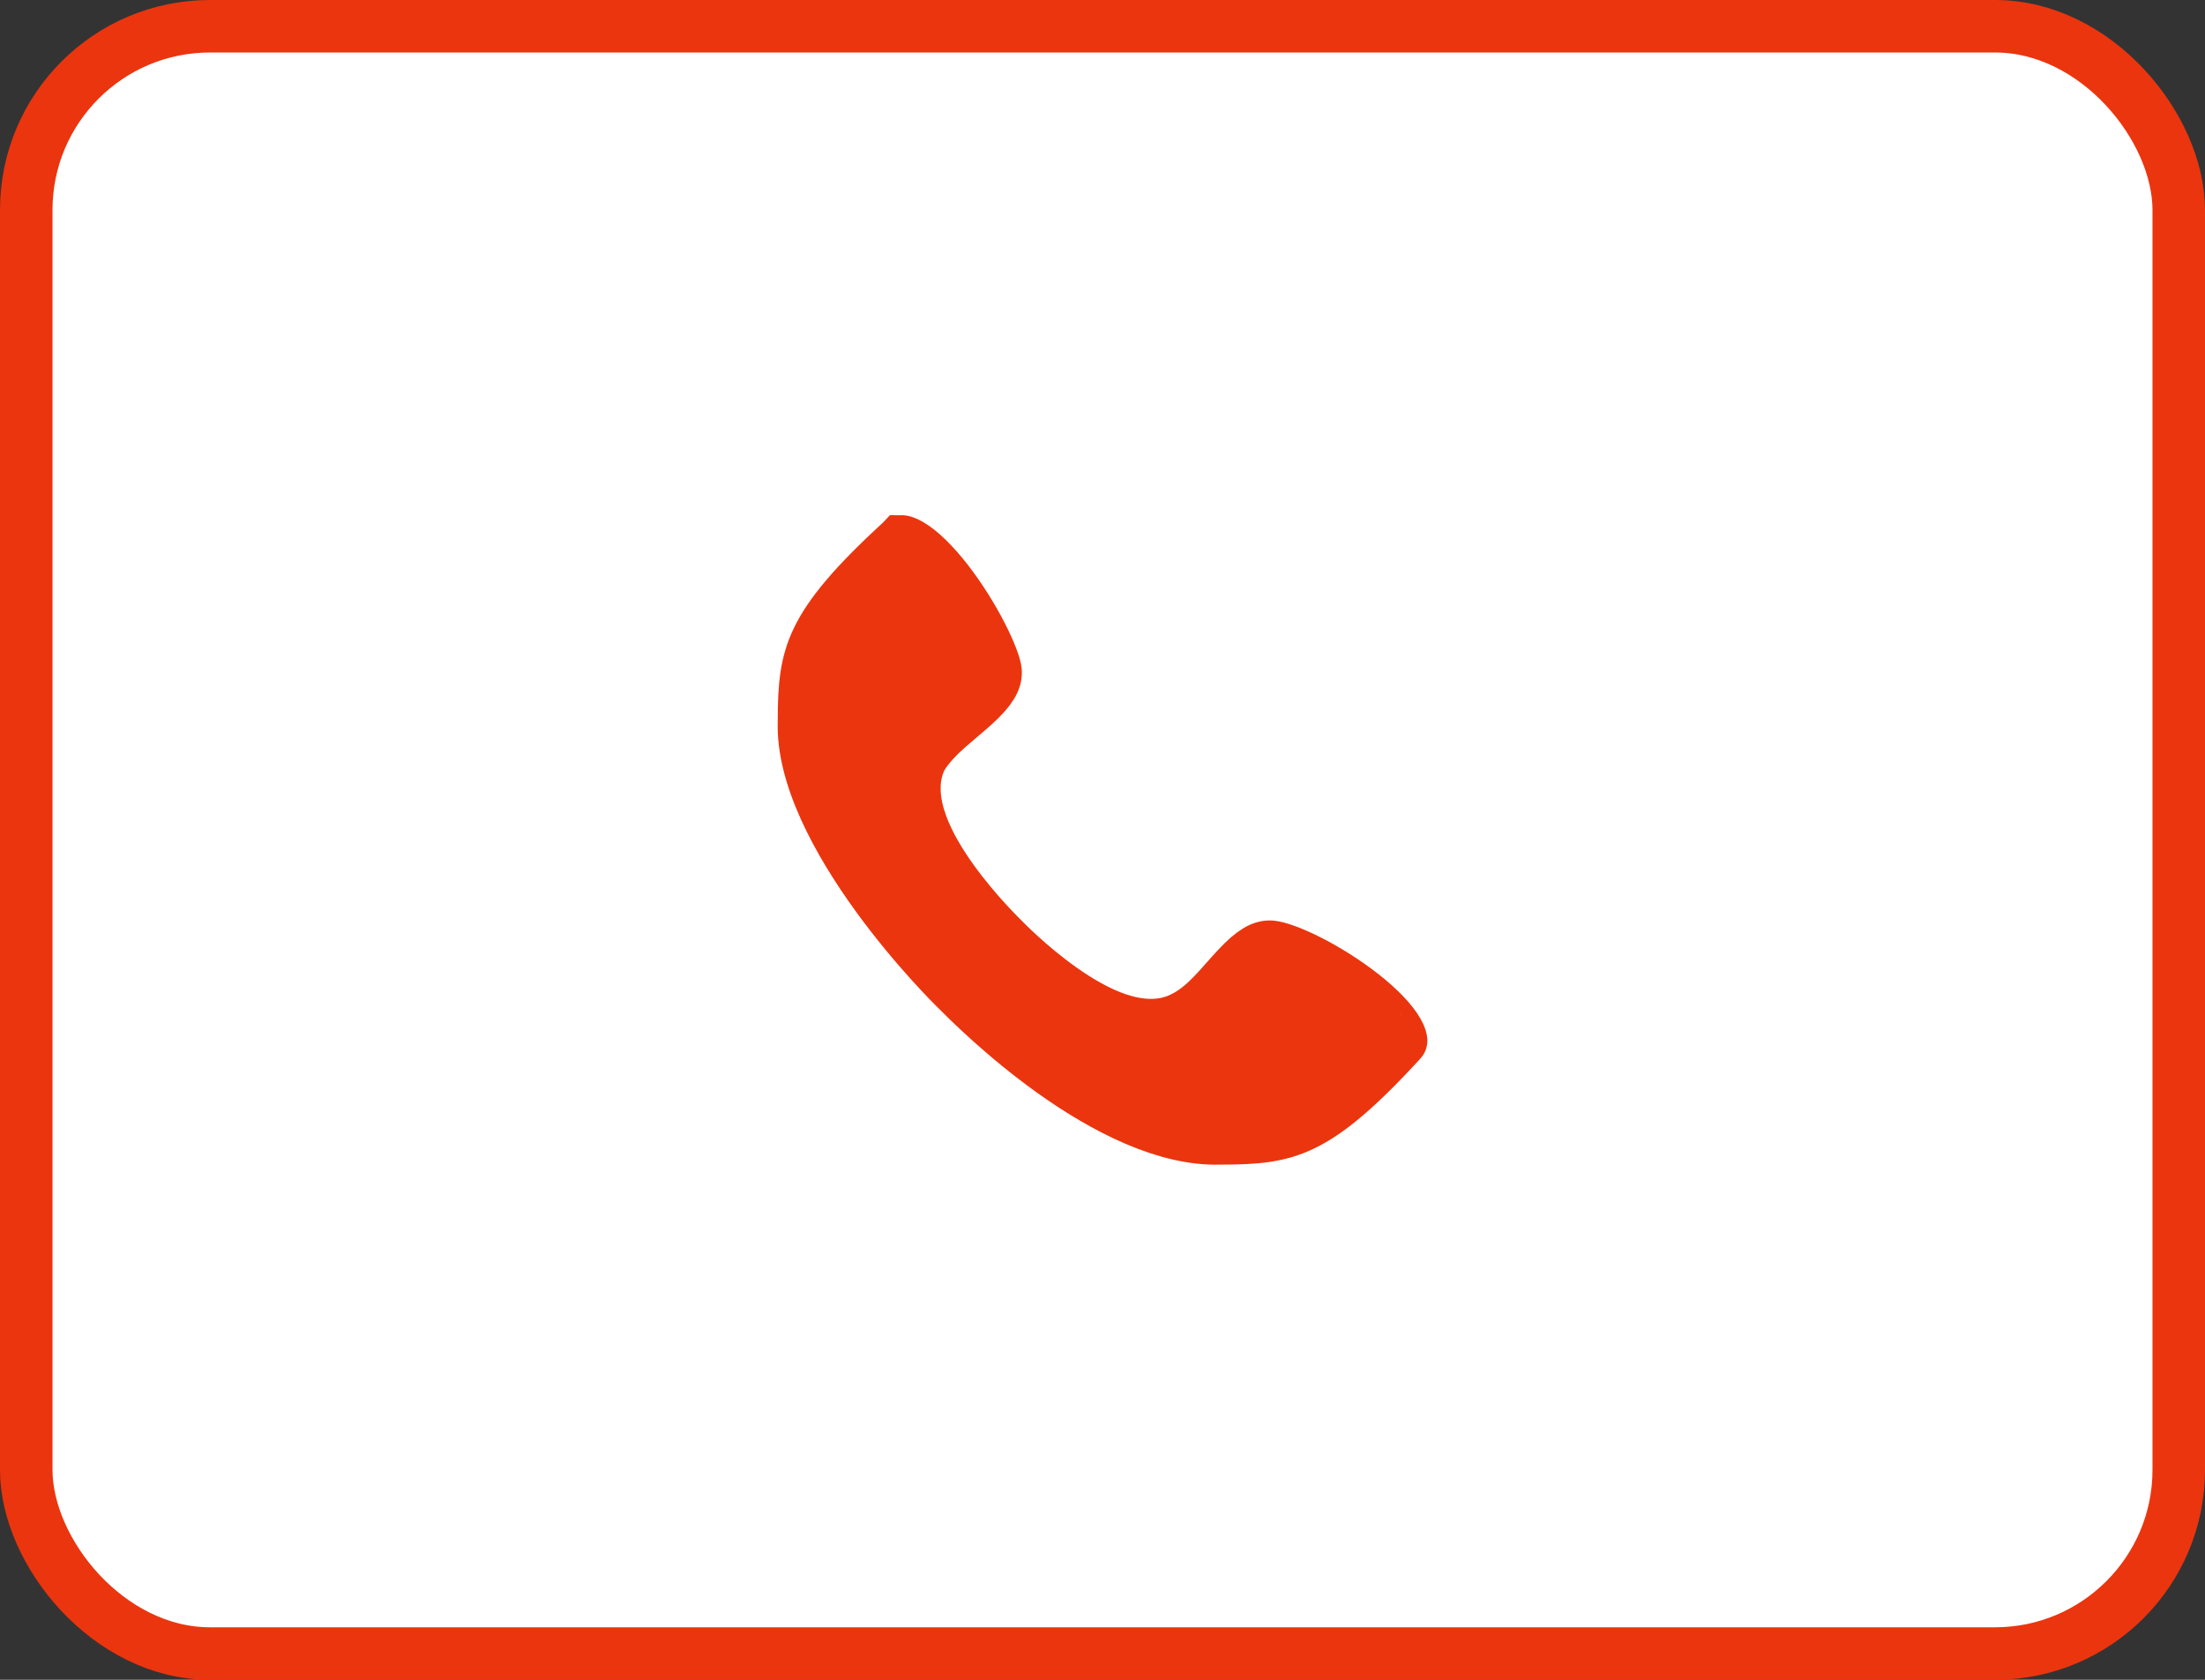
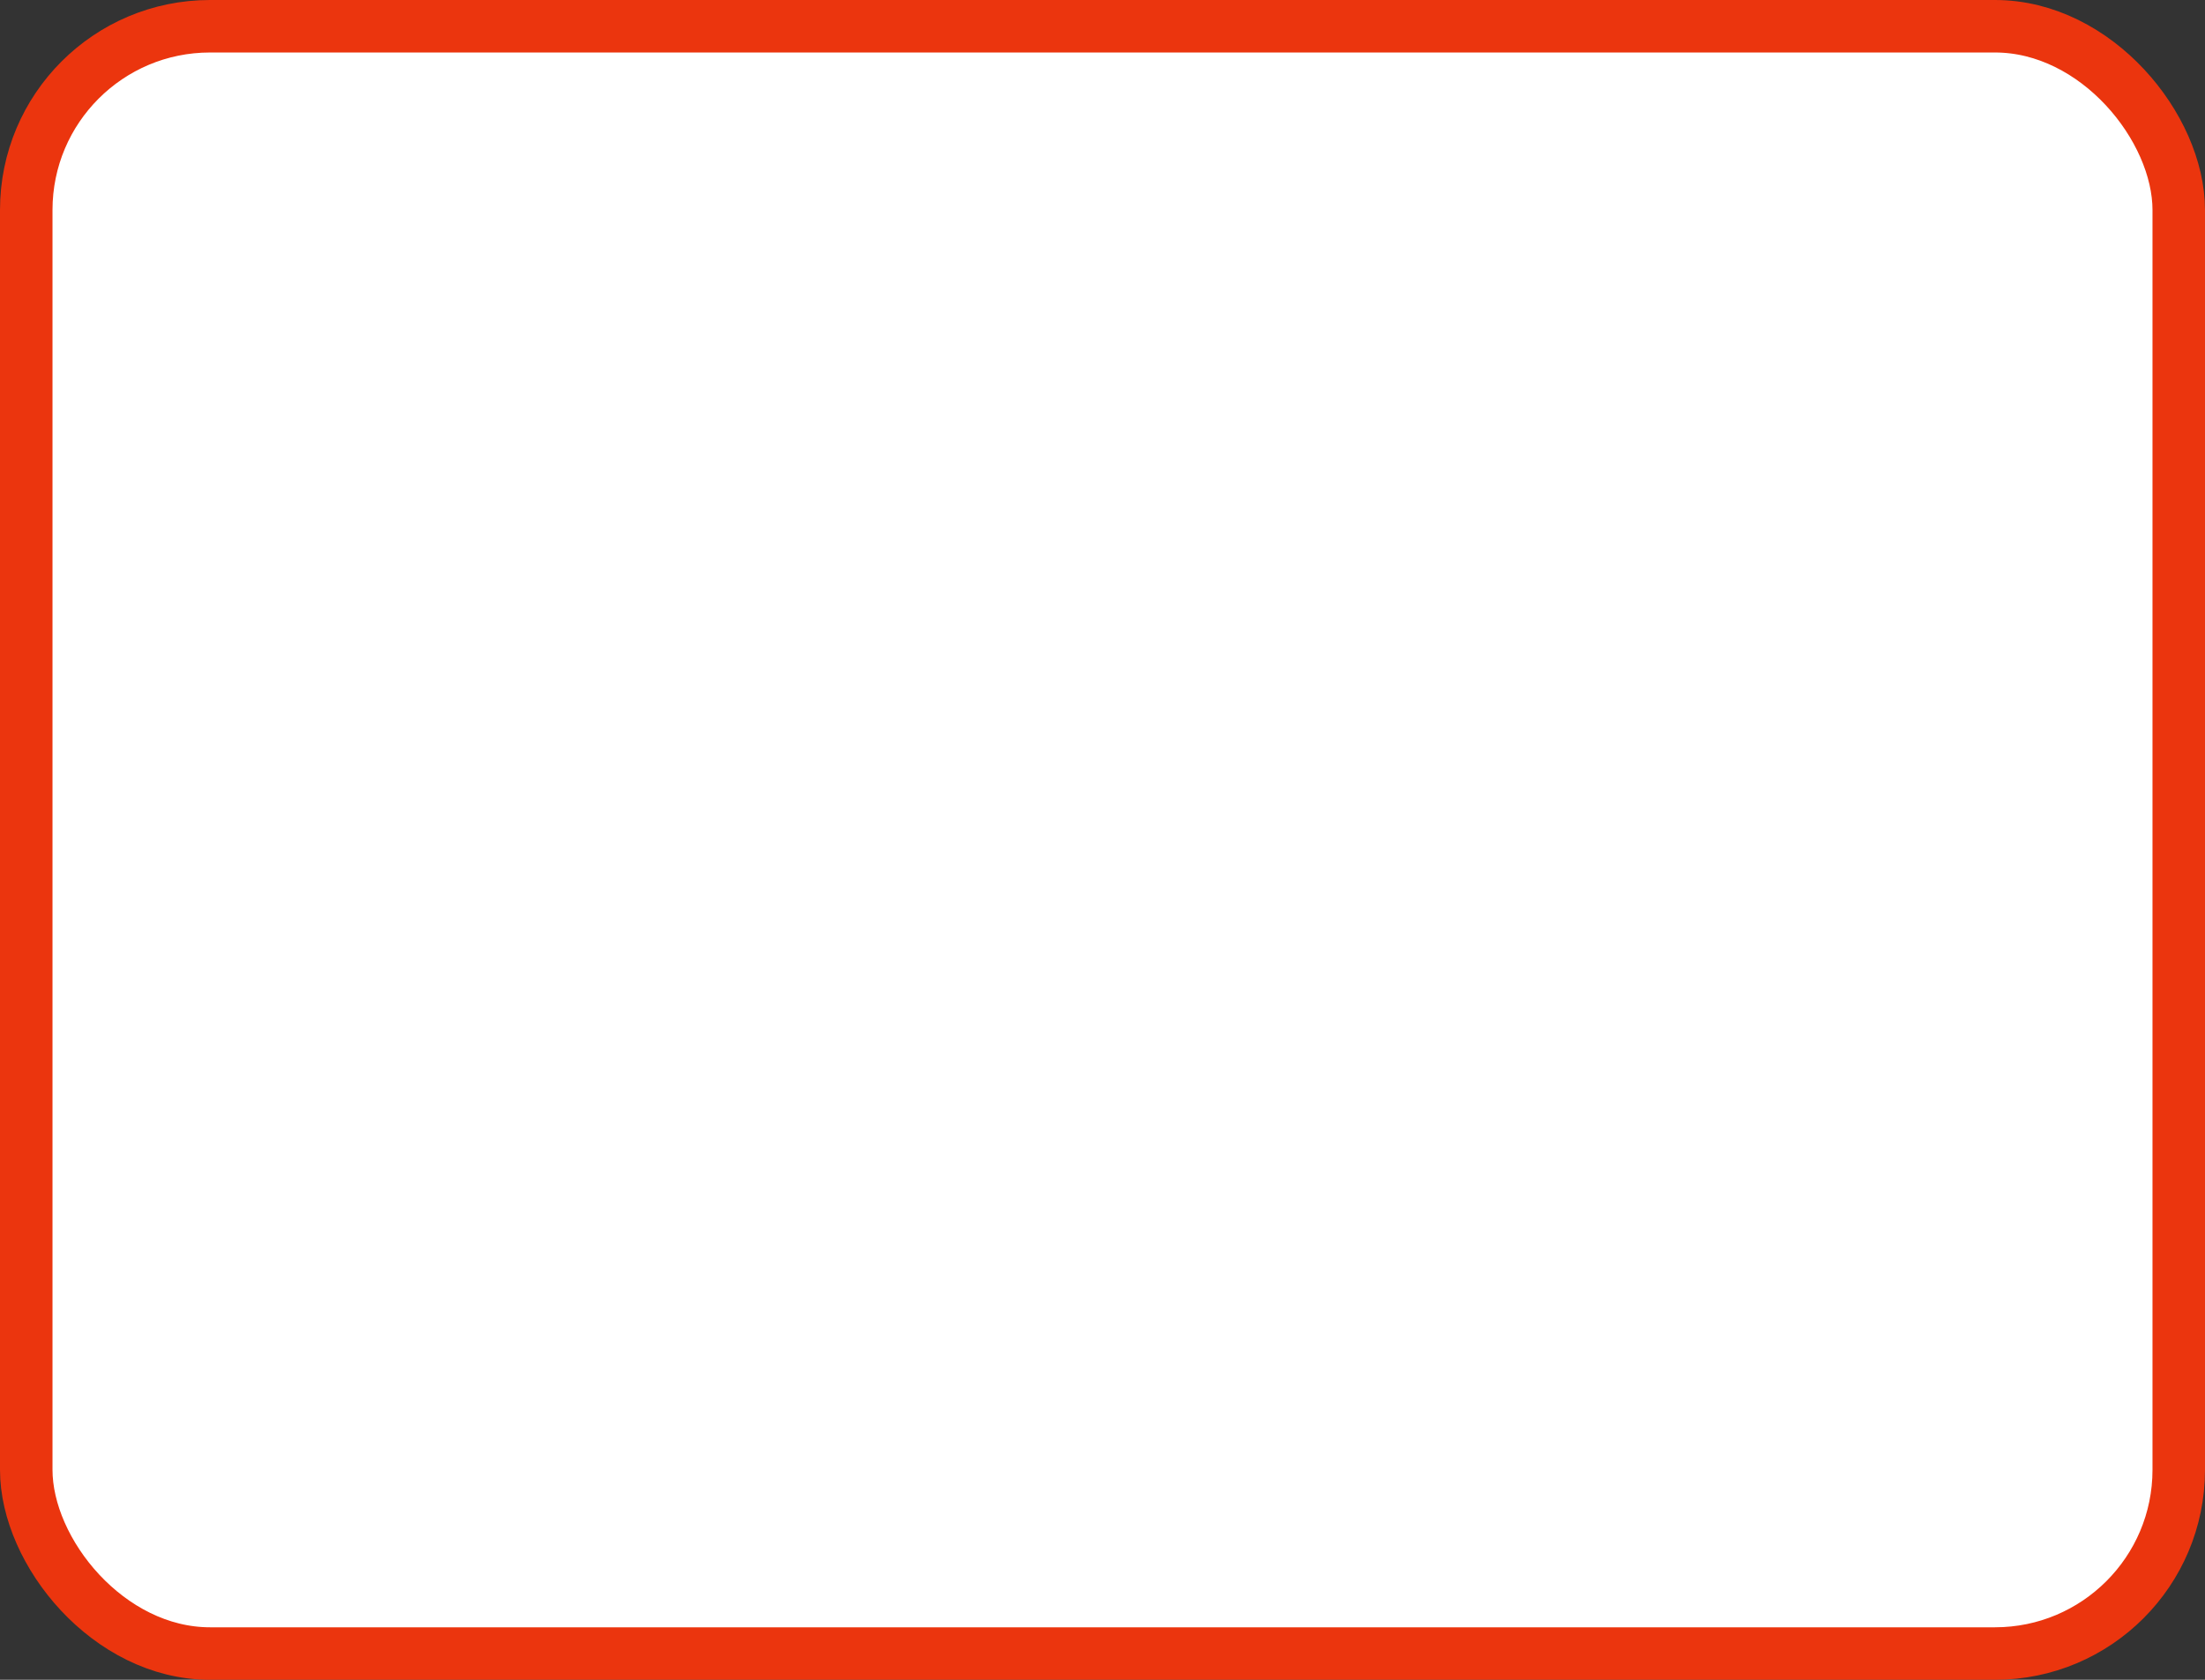
<svg xmlns="http://www.w3.org/2000/svg" width="42" height="32" viewBox="0 0 42 32" fill="none">
  <rect x="0" y="0" width="42" height="32" fill="#333333" stroke="none" />
  <rect x="0.5" y="0.5" width="41" height="31" rx="3.5" fill="white" stroke="#EB350E" />
-   <path d="M17.565 14.407L17.548 14.434L17.535 14.463C17.337 14.891 17.419 15.351 17.554 15.717C17.692 16.094 17.92 16.463 18.145 16.775C18.373 17.091 18.614 17.371 18.797 17.57C18.889 17.67 18.966 17.751 19.022 17.807C19.05 17.836 19.072 17.858 19.088 17.873L19.106 17.891L19.107 17.892L19.107 17.892L19.126 17.911C19.141 17.927 19.163 17.949 19.192 17.977C19.248 18.033 19.33 18.111 19.43 18.202C19.629 18.384 19.91 18.623 20.228 18.847C20.541 19.068 20.913 19.29 21.295 19.418C21.669 19.542 22.132 19.602 22.556 19.376C22.789 19.259 22.981 19.077 23.132 18.918C23.211 18.835 23.289 18.747 23.36 18.666L23.367 18.659C23.438 18.578 23.504 18.504 23.571 18.433C23.869 18.115 24.049 18.021 24.217 18.036C24.329 18.047 24.587 18.129 24.939 18.308C25.274 18.478 25.64 18.708 25.956 18.957C26.28 19.213 26.514 19.46 26.625 19.658C26.68 19.754 26.687 19.807 26.688 19.824C26.688 19.824 26.688 19.824 26.688 19.825C26.689 19.825 26.689 19.826 26.68 19.835C25.839 20.753 25.291 21.198 24.819 21.426C24.364 21.646 23.936 21.686 23.255 21.686H23.247L23.239 21.686C22.213 21.719 21.052 21.129 20.051 20.414C19.12 19.749 18.415 19.04 18.215 18.839C18.204 18.828 18.195 18.819 18.188 18.811L18.188 18.811L18.183 18.807L18.183 18.807L18.183 18.807L18.183 18.807L18.182 18.806L18.177 18.8L18.153 18.777C18.132 18.756 18.101 18.724 18.06 18.683C17.98 18.599 17.863 18.476 17.723 18.321C17.442 18.009 17.069 17.57 16.7 17.061C16.33 16.55 15.97 15.977 15.709 15.398C15.446 14.814 15.298 14.254 15.314 13.759L15.314 13.751V13.743C15.314 13.061 15.354 12.634 15.574 12.178C15.802 11.706 16.246 11.158 17.164 10.317C17.166 10.315 17.168 10.314 17.169 10.313C17.186 10.313 17.239 10.323 17.334 10.378C17.534 10.495 17.783 10.737 18.04 11.067C18.29 11.389 18.52 11.76 18.691 12.093C18.871 12.443 18.953 12.689 18.963 12.783C18.977 12.948 18.884 13.128 18.562 13.422C18.487 13.49 18.408 13.558 18.322 13.63C18.313 13.638 18.303 13.646 18.293 13.655C18.218 13.718 18.138 13.786 18.061 13.854C17.892 14.004 17.702 14.189 17.565 14.407Z" fill="#EB350E" stroke="#EB350E" />
</svg>